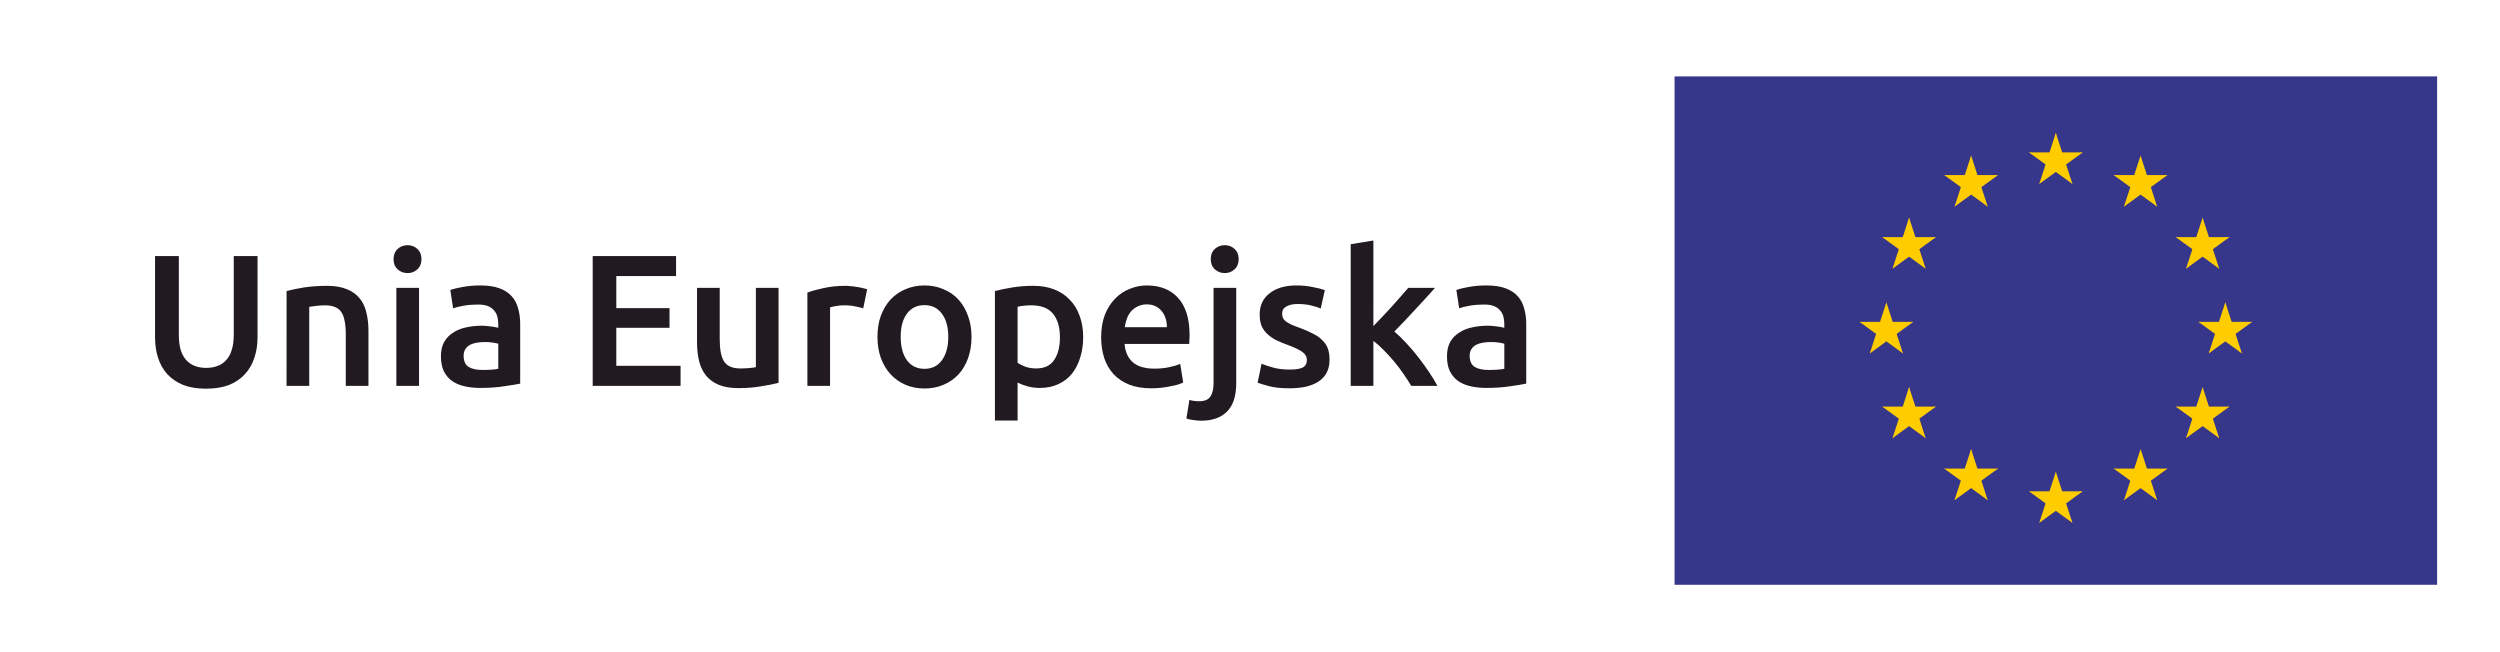
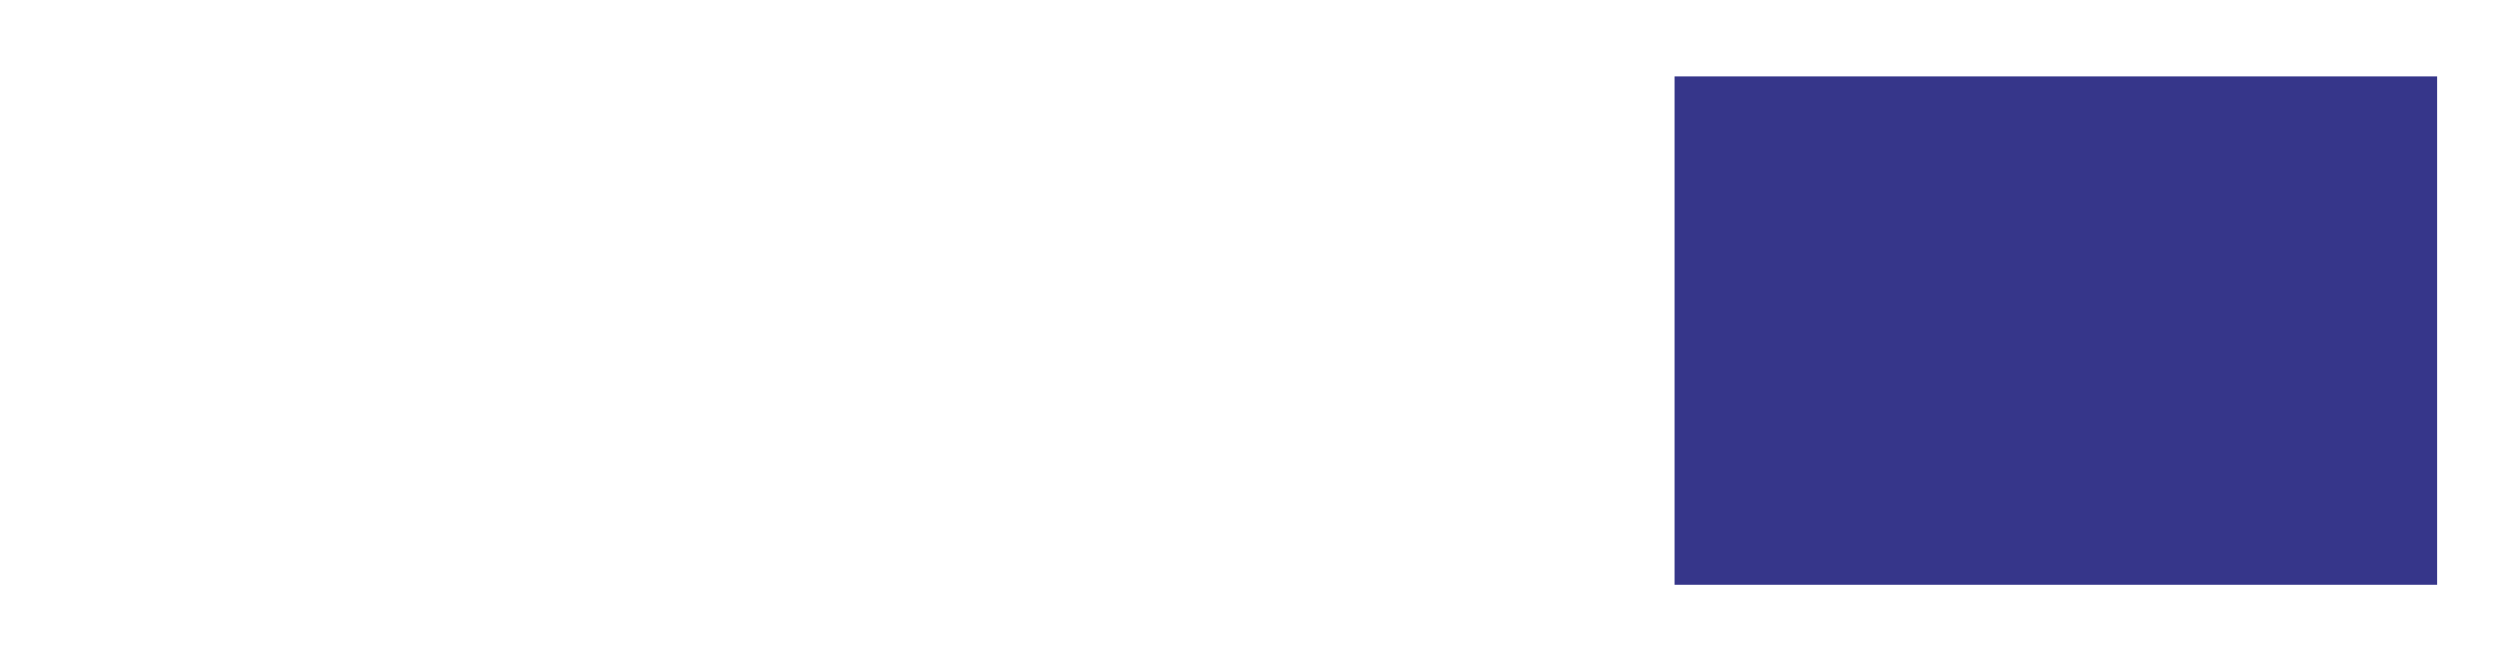
<svg xmlns="http://www.w3.org/2000/svg" xmlns:xlink="http://www.w3.org/1999/xlink" version="1.1" viewBox="0 0 355.84 92.8" xml:space="preserve">
  <defs>
    <g id="b">
      <g id="c">
-         <path id="d" transform="rotate(18 3.157 -.5)" d="m0 0v1h0.5z" />
        <use transform="scale(-1,1)" xlink:href="#d" />
      </g>
      <g id="f">
        <use transform="rotate(72)" xlink:href="#c" />
        <use transform="rotate(144)" xlink:href="#c" />
      </g>
      <use transform="scale(-1,1)" xlink:href="#f" />
    </g>
  </defs>
  <g transform="matrix(.134 0 0 .134 238.35 10.875)">
    <rect width="810" height="540" fill="#36368a" />
    <g transform="matrix(30,0,0,30,405,270)" fill="#fc0">
      <use y="-6" xlink:href="#b" />
      <use y="6" xlink:href="#b" />
      <g id="e">
        <use x="-6" xlink:href="#b" />
        <use transform="rotate(216 -2.344 -2.111)" xlink:href="#b" />
        <use transform="rotate(144 -2.111 -2.344)" xlink:href="#b" />
        <use transform="rotate(72 -4.663 -2.076)" xlink:href="#b" />
        <use transform="rotate(72 -5.076 .533)" xlink:href="#b" />
      </g>
      <use transform="scale(-1,1)" xlink:href="#e" />
    </g>
  </g>
-   <path d="m29.323 55.324q-1.893 0-3.253-0.533-1.36-0.56-2.267-1.547-0.88-0.987-1.307-2.32-0.427-1.333-0.427-2.933v-11.547h3.387v11.227q0 1.253 0.267 2.16 0.293 0.88 0.8 1.44 0.533 0.56 1.227 0.827 0.72 0.267 1.6 0.267t1.6-0.267 1.227-0.827q0.533-0.56 0.8-1.44 0.293-0.907 0.293-2.16v-11.227h3.387v11.547q0 1.6-0.453 2.933-0.427 1.333-1.333 2.32-0.88 0.987-2.267 1.547-1.387 0.533-3.28 0.533zm11.467-13.893q0.933-0.267 2.427-0.507 1.493-0.24 3.307-0.24 1.707 0 2.853 0.48 1.147 0.453 1.813 1.307 0.693 0.827 0.96 2.027 0.293 1.173 0.293 2.587v7.84h-3.227v-7.333q0-1.12-0.16-1.893-0.133-0.8-0.48-1.28-0.32-0.507-0.907-0.72-0.56-0.24-1.387-0.24-0.613 0-1.28 0.08-0.667 0.08-0.987 0.133v11.253h-3.227zm18.853 13.493h-3.227v-13.947h3.227zm0.347-18.027q0 0.907-0.587 1.44-0.587 0.533-1.387 0.533-0.827 0-1.413-0.533t-0.587-1.44q0-0.933 0.587-1.467t1.413-0.533q0.8 0 1.387 0.533 0.587 0.533 0.587 1.467zm8.667 15.76q1.493 0 2.267-0.16v-3.573q-0.267-0.08-0.773-0.16t-1.12-0.08q-0.533 0-1.093 0.08-0.533 0.08-0.987 0.293-0.427 0.213-0.693 0.613-0.267 0.373-0.267 0.96 0 1.147 0.72 1.6 0.72 0.427 1.947 0.427zm-0.267-12.027q1.6 0 2.693 0.4 1.093 0.4 1.733 1.12 0.667 0.72 0.933 1.76 0.293 1.013 0.293 2.24v8.453q-0.747 0.16-2.267 0.373-1.493 0.24-3.387 0.24-1.253 0-2.293-0.24-1.04-0.24-1.787-0.773-0.72-0.533-1.147-1.387-0.4-0.853-0.4-2.107 0-1.2 0.453-2.027 0.48-0.827 1.28-1.333 0.8-0.533 1.84-0.747 1.067-0.24 2.213-0.24 0.533 0 1.12 0.08 0.587 0.053 1.253 0.213v-0.533q0-0.56-0.133-1.067-0.133-0.507-0.48-0.88-0.32-0.4-0.88-0.613-0.533-0.213-1.36-0.213-1.12 0-2.053 0.16-0.933 0.16-1.52 0.373l-0.4-2.613q0.613-0.213 1.787-0.427 1.173-0.213 2.507-0.213zm15.973 14.293v-18.48h11.867v2.853h-8.507v4.56h7.573v2.8h-7.573v5.413h9.147v2.853zm26.453-0.427q-0.933 0.24-2.427 0.48-1.493 0.267-3.28 0.267-1.68 0-2.827-0.48-1.12-0.48-1.813-1.333-0.667-0.853-0.96-2.027-0.293-1.2-0.293-2.613v-7.813h3.227v7.307q0 2.24 0.64 3.2 0.667 0.96 2.293 0.96 0.587 0 1.227-0.053 0.667-0.053 0.987-0.133v-11.28h3.227zm12.053-10.613q-0.4-0.133-1.12-0.267-0.693-0.16-1.627-0.16-0.533 0-1.147 0.107-0.587 0.107-0.827 0.187v11.173h-3.227v-13.28q0.933-0.347 2.32-0.64 1.413-0.32 3.12-0.32 0.32 0 0.747 0.053 0.427 0.027 0.853 0.107 0.427 0.053 0.827 0.16 0.4 0.08 0.64 0.16zm15.413 4.053q0 1.653-0.48 3.013t-1.36 2.32-2.133 1.493q-1.227 0.533-2.72 0.533-1.493 0-2.72-0.533t-2.107-1.493-1.387-2.32q-0.48-1.36-0.48-3.013 0-1.653 0.48-2.987 0.507-1.36 1.387-2.32 0.907-0.96 2.133-1.467 1.227-0.533 2.693-0.533t2.693 0.533q1.253 0.507 2.133 1.467 0.88 0.96 1.36 2.32 0.507 1.333 0.507 2.987zm-3.307 0q0-2.08-0.907-3.28-0.88-1.227-2.48-1.227t-2.507 1.227q-0.88 1.2-0.88 3.28 0 2.107 0.88 3.333 0.907 1.227 2.507 1.227t2.48-1.227q0.907-1.227 0.907-3.333zm15.893 0.08q0-2.16-0.987-3.36-0.96-1.2-3.12-1.2-0.453 0-0.96 0.053-0.48 0.027-0.96 0.16v7.973q0.427 0.293 1.12 0.56 0.72 0.24 1.52 0.24 1.76 0 2.56-1.2 0.827-1.2 0.827-3.227zm3.307-0.053q0 1.6-0.427 2.933-0.4 1.333-1.173 2.293-0.773 0.96-1.947 1.493-1.147 0.533-2.613 0.533-0.987 0-1.813-0.24-0.827-0.24-1.36-0.533v5.413h-3.227v-18.427q0.987-0.267 2.427-0.507 1.44-0.24 3.04-0.24 1.653 0 2.96 0.507 1.307 0.507 2.213 1.467 0.933 0.933 1.413 2.293 0.507 1.333 0.507 3.013zm2.56 0.053q0-1.84 0.533-3.227 0.56-1.387 1.467-2.293 0.907-0.933 2.08-1.387 1.173-0.48 2.4-0.48 2.88 0 4.48 1.787 1.627 1.787 1.627 5.333 0 0.267-0.027 0.613 0 0.32-0.027 0.587h-9.2q0.133 1.68 1.173 2.613 1.067 0.907 3.067 0.907 1.173 0 2.133-0.213 0.987-0.213 1.547-0.453l0.427 2.64q-0.267 0.133-0.747 0.293-0.453 0.133-1.067 0.24-0.587 0.133-1.28 0.213-0.693 0.08-1.413 0.08-1.84 0-3.2-0.533-1.36-0.56-2.24-1.52-0.88-0.987-1.307-2.293-0.427-1.333-0.427-2.907zm9.36-1.44q0-0.667-0.187-1.253-0.187-0.613-0.56-1.04-0.347-0.453-0.88-0.693-0.507-0.267-1.227-0.267-0.747 0-1.307 0.293-0.56 0.267-0.96 0.72-0.373 0.453-0.587 1.04-0.213 0.587-0.293 1.2zm4.853 13.307q-0.347 0-0.96-0.08-0.64-0.053-1.12-0.24l0.427-2.64q0.587 0.187 1.413 0.187 1.12 0 1.573-0.667 0.453-0.64 0.453-1.947v-13.52h3.227v13.573q0 2.72-1.307 4.027-1.28 1.307-3.707 1.307zm5.36-22.987q0 0.907-0.587 1.44-0.587 0.533-1.387 0.533-0.827 0-1.413-0.533t-0.587-1.44q0-0.933 0.587-1.467t1.413-0.533q0.8 0 1.387 0.533 0.587 0.533 0.587 1.467zm7.253 15.707q1.28 0 1.867-0.293 0.587-0.32 0.587-1.067 0-0.693-0.64-1.147-0.613-0.453-2.053-0.987-0.88-0.32-1.627-0.667-0.72-0.373-1.253-0.853-0.533-0.48-0.853-1.147-0.293-0.693-0.293-1.68 0-1.92 1.413-3.013 1.413-1.12 3.84-1.12 1.227 0 2.347 0.24 1.12 0.213 1.68 0.427l-0.587 2.613q-0.533-0.24-1.36-0.427-0.827-0.213-1.92-0.213-0.987 0-1.6 0.347-0.613 0.32-0.613 1.013 0 0.347 0.107 0.613 0.133 0.267 0.427 0.507 0.293 0.213 0.773 0.453 0.48 0.213 1.173 0.453 1.147 0.427 1.947 0.853 0.8 0.4 1.307 0.933 0.533 0.507 0.773 1.173t0.24 1.6q0 2-1.493 3.04-1.467 1.013-4.213 1.013-1.84 0-2.96-0.32-1.12-0.293-1.573-0.48l0.56-2.693q0.72 0.293 1.707 0.56 1.013 0.267 2.293 0.267zm11.92-6.187q0.613-0.64 1.307-1.36 0.693-0.747 1.36-1.467 0.667-0.747 1.253-1.413 0.613-0.693 1.04-1.2h3.813q-1.333 1.493-2.827 3.093-1.467 1.6-2.96 3.12 0.8 0.667 1.68 1.627 0.88 0.933 1.707 2 0.827 1.067 1.547 2.133t1.2 1.973h-3.733q-0.48-0.827-1.12-1.733-0.613-0.907-1.333-1.76-0.72-0.853-1.467-1.6-0.747-0.773-1.467-1.307v6.4h-3.227v-20.16l3.227-0.533zm16.373 6.24q1.493 0 2.267-0.16v-3.573q-0.267-0.08-0.773-0.16-0.507-0.08-1.12-0.08-0.533 0-1.093 0.08-0.533 0.08-0.987 0.293-0.427 0.213-0.693 0.613-0.267 0.373-0.267 0.96 0 1.147 0.72 1.6 0.72 0.427 1.947 0.427zm-0.267-12.027q1.6 0 2.693 0.4 1.093 0.4 1.733 1.12 0.667 0.72 0.933 1.76 0.293 1.013 0.293 2.24v8.453q-0.747 0.16-2.267 0.373-1.493 0.24-3.387 0.24-1.253 0-2.293-0.24-1.04-0.24-1.787-0.773-0.72-0.533-1.147-1.387-0.4-0.853-0.4-2.107 0-1.2 0.453-2.027 0.48-0.827 1.28-1.333 0.8-0.533 1.84-0.747 1.067-0.24 2.213-0.24 0.533 0 1.12 0.08 0.587 0.053 1.253 0.213v-0.533q0-0.56-0.133-1.067-0.133-0.507-0.48-0.88-0.32-0.4-0.88-0.613-0.533-0.213-1.36-0.213-1.12 0-2.053 0.16-0.933 0.16-1.52 0.373l-0.4-2.613q0.613-0.213 1.787-0.427 1.173-0.213 2.507-0.213z" fill-rule="evenodd" stroke-width="0" fill="#211a21" />
</svg>